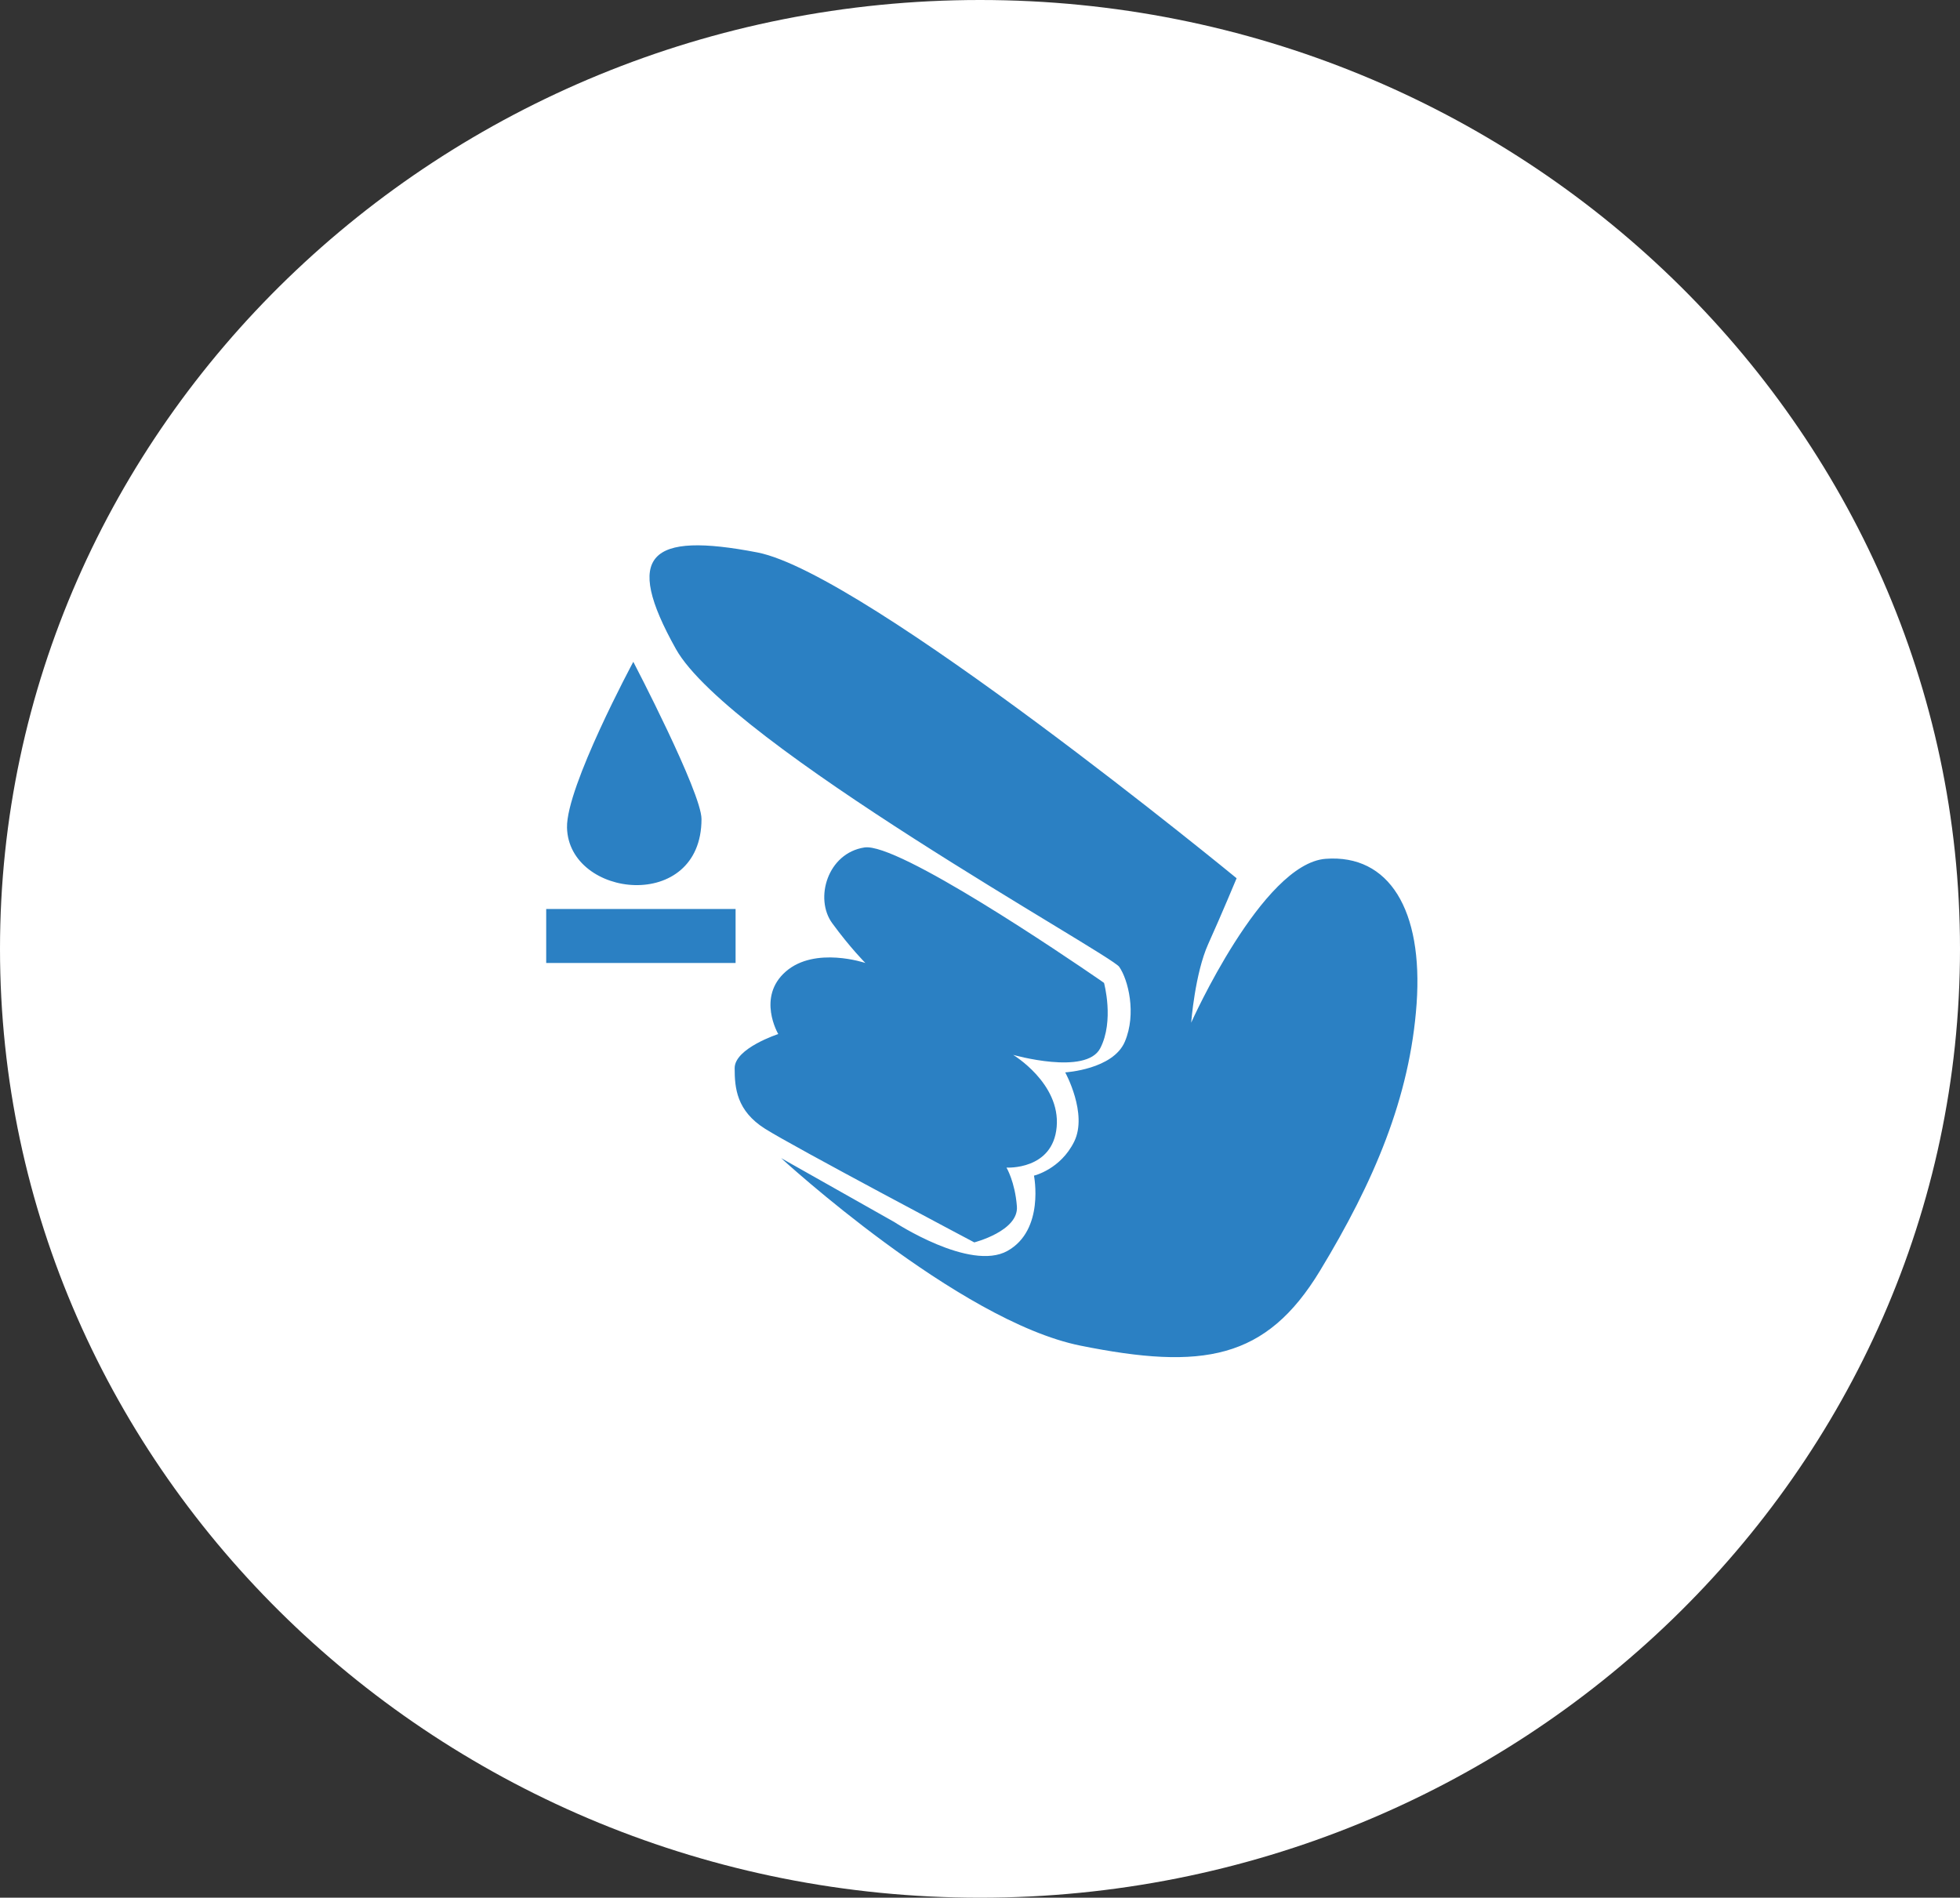
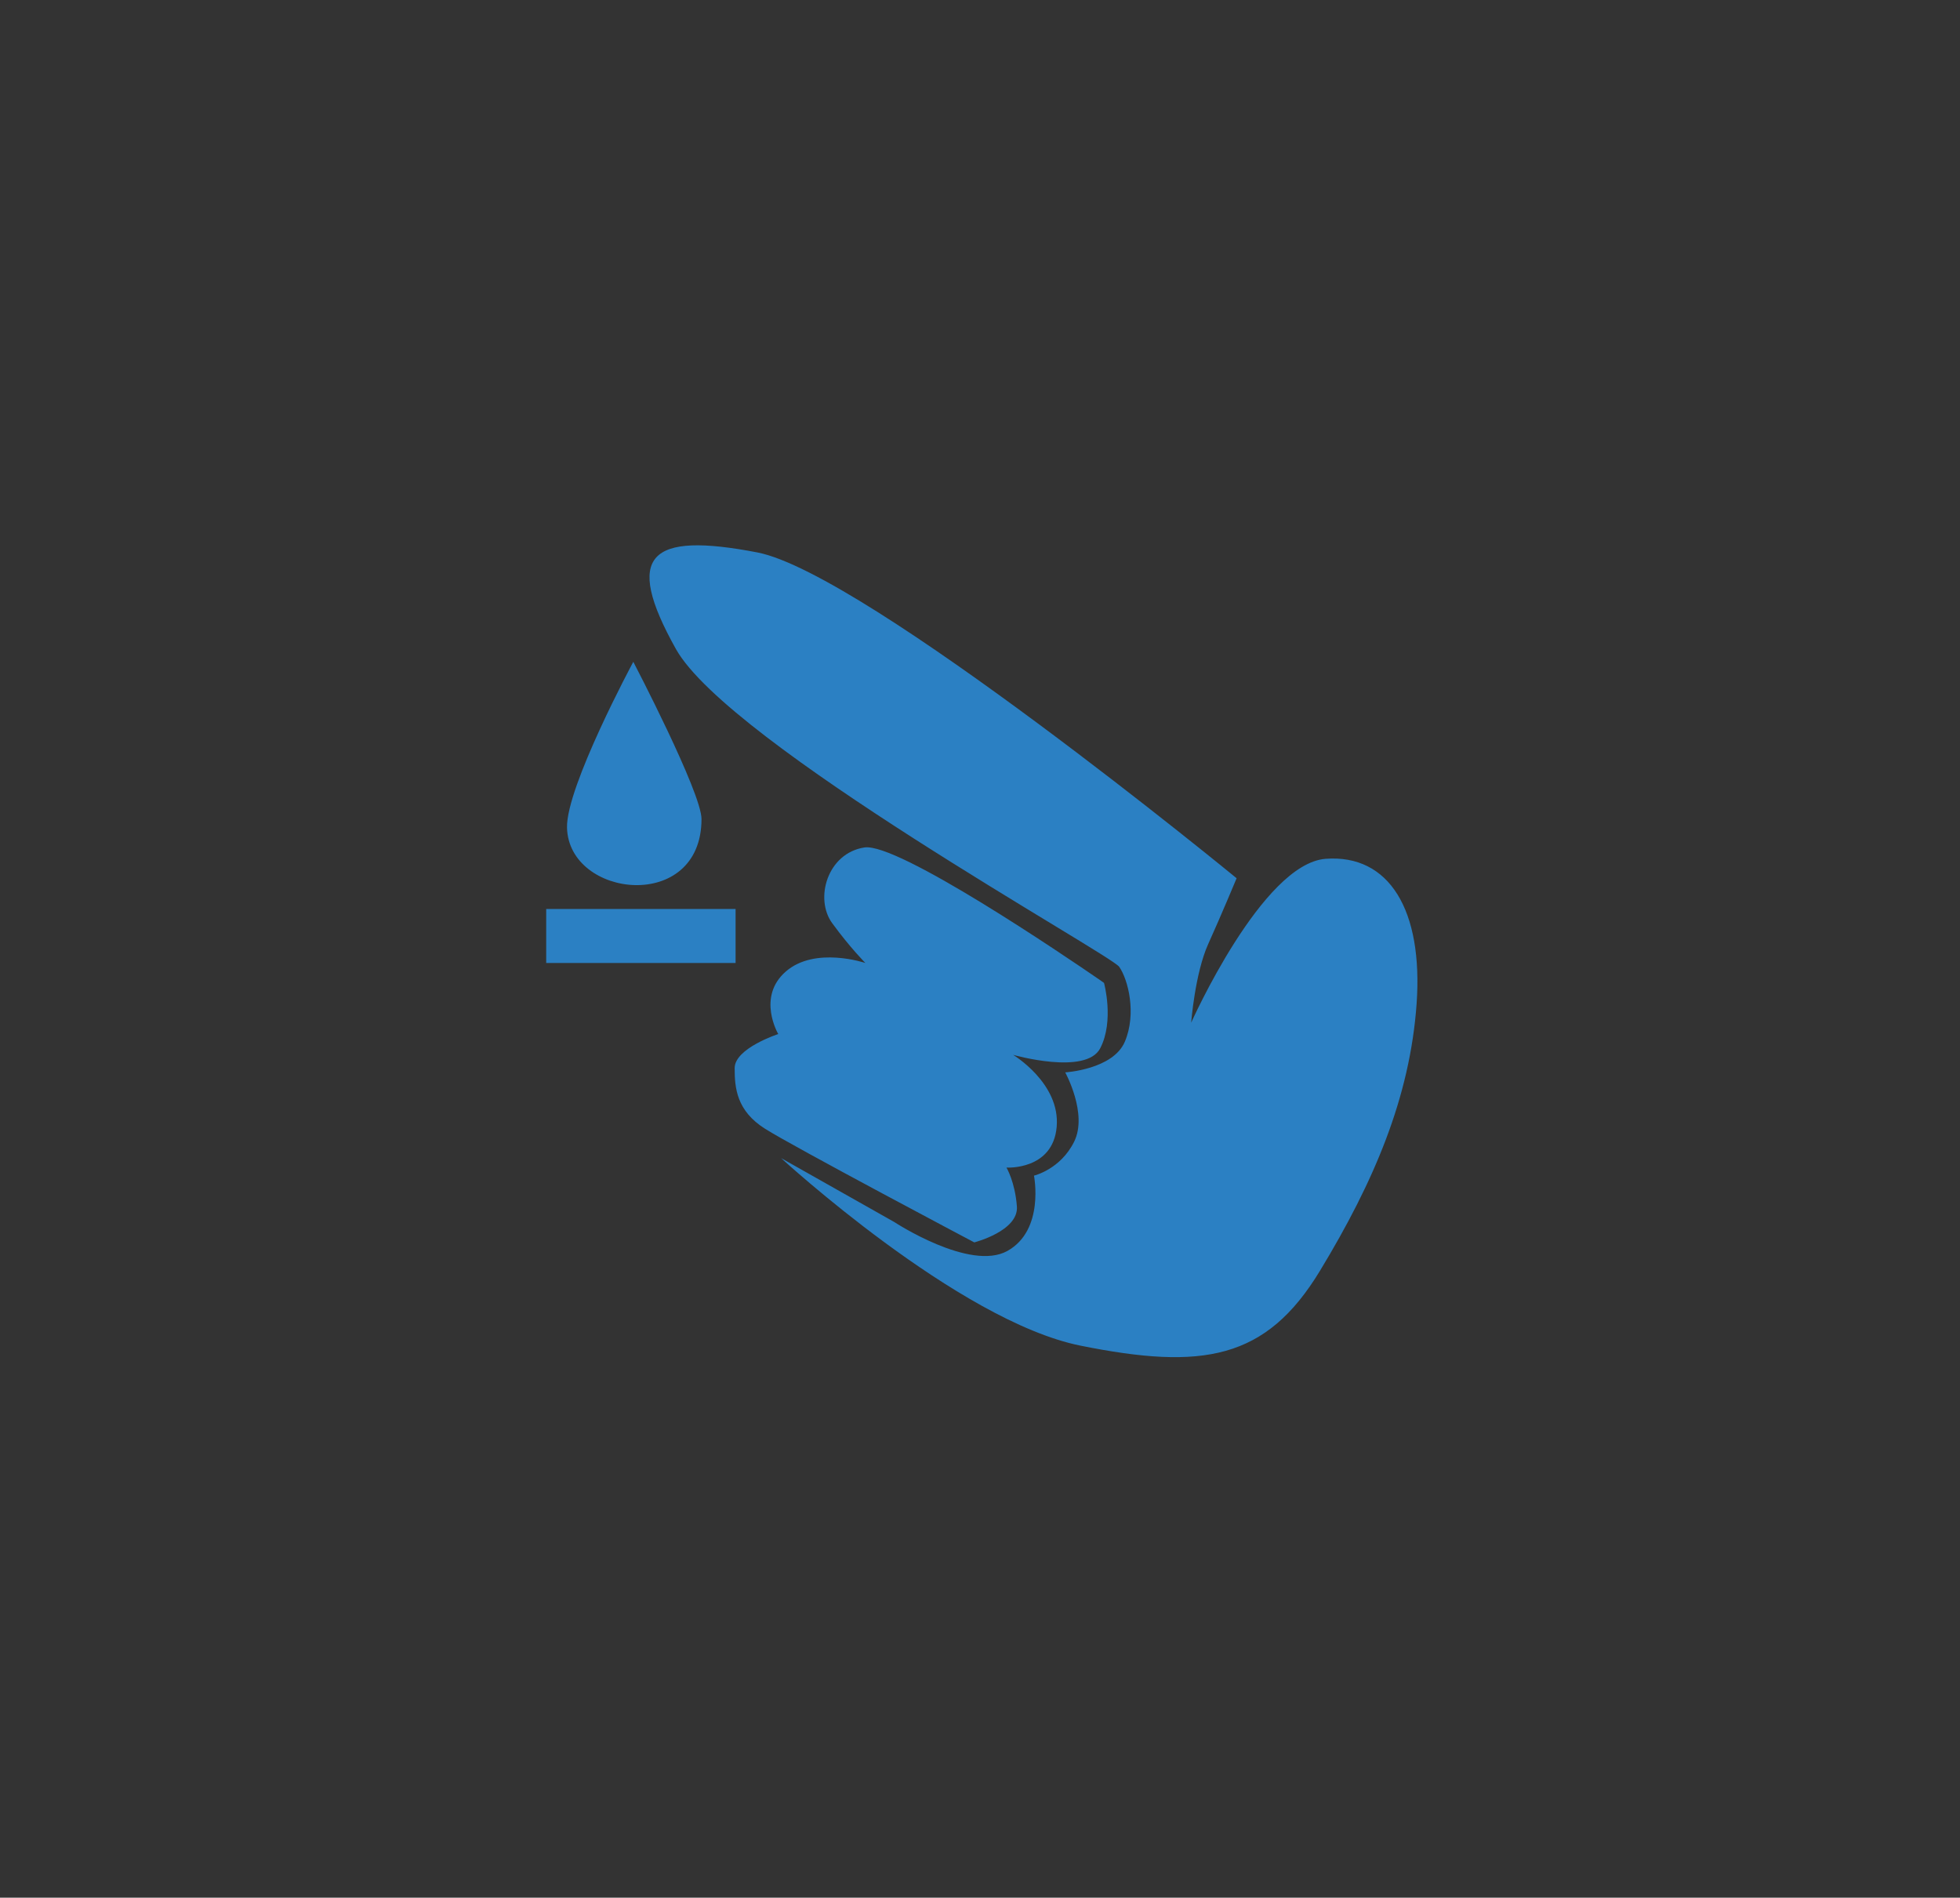
<svg xmlns="http://www.w3.org/2000/svg" version="1.0" id="Layer_1" x="0px" y="0px" width="120px" height="116.19px" viewBox="0 0 120 116.19" enable-background="new 0 0 120 116.19" xml:space="preserve">
  <rect x="0" y="0" width="120" height="116.19" fill="#333333" stroke="none" />
-   <path fill-rule="evenodd" clip-rule="evenodd" fill="#FFFFFF" d="M60,116.19c33.048,0,60-26.099,60-58.095C120,26.097,93.048,0,60,0  C26.953,0,0,26.097,0,58.095C0,90.092,26.953,116.19,60,116.19z" />
  <path fill-rule="evenodd" clip-rule="evenodd" fill="#2B80C3" d="M75.711,53.772c0,0-22.73-18.671-29.341-19.948  c-6.611-1.275-8.231,0.116-4.987,5.914c3.248,5.799,26.588,18.673,27.139,19.455c0.55,0.785,1.073,2.871,0.347,4.583  c-0.724,1.709-3.652,1.882-3.652,1.882s1.39,2.524,0.551,4.236c-0.842,1.709-2.464,2.086-2.464,2.086s0.667,3.333-1.626,4.61  c-2.29,1.277-6.927-1.77-6.927-1.77l-6.93-3.914c0,0,10.843,9.974,18.324,11.482s11.366,0.87,14.669-4.582  c3.305-5.45,5.509-10.61,5.917-16.351c0.404-5.741-1.682-9.162-5.568-8.873c-3.886,0.292-8.234,10.032-8.234,10.032  s0.231-3.014,1.043-4.814C74.784,56.003,75.711,53.772,75.711,53.772L75.711,53.772z M67.593,60.179c0,0,0.638,2.32-0.231,4.001  c-0.87,1.679-5.334,0.405-5.334,0.405s2.899,1.739,2.667,4.406c-0.231,2.669-3.074,2.496-3.074,2.496s0.522,0.868,0.638,2.375  c0.116,1.508-2.609,2.205-2.609,2.205s-11.075-5.857-12.814-6.96c-1.739-1.101-1.857-2.491-1.857-3.71  c0-1.217,2.669-2.086,2.669-2.086s-1.334-2.263,0.462-3.828c1.797-1.566,4.872-0.523,4.872-0.523s-0.927-0.927-2.028-2.433  c-1.104-1.508-0.292-4.293,1.97-4.64c2.039-0.314,12.309,6.666,14.328,8.053C67.472,60.093,67.593,60.179,67.593,60.179  L67.593,60.179z M38.774,40.52c0,0,4.175,8.003,4.175,9.627c0,5.759-8.134,4.852-8.234,0.523  C34.658,48.174,38.774,40.52,38.774,40.52L38.774,40.52z M33.441,55.654h11.595v3.305H33.441V55.654z" />
</svg>